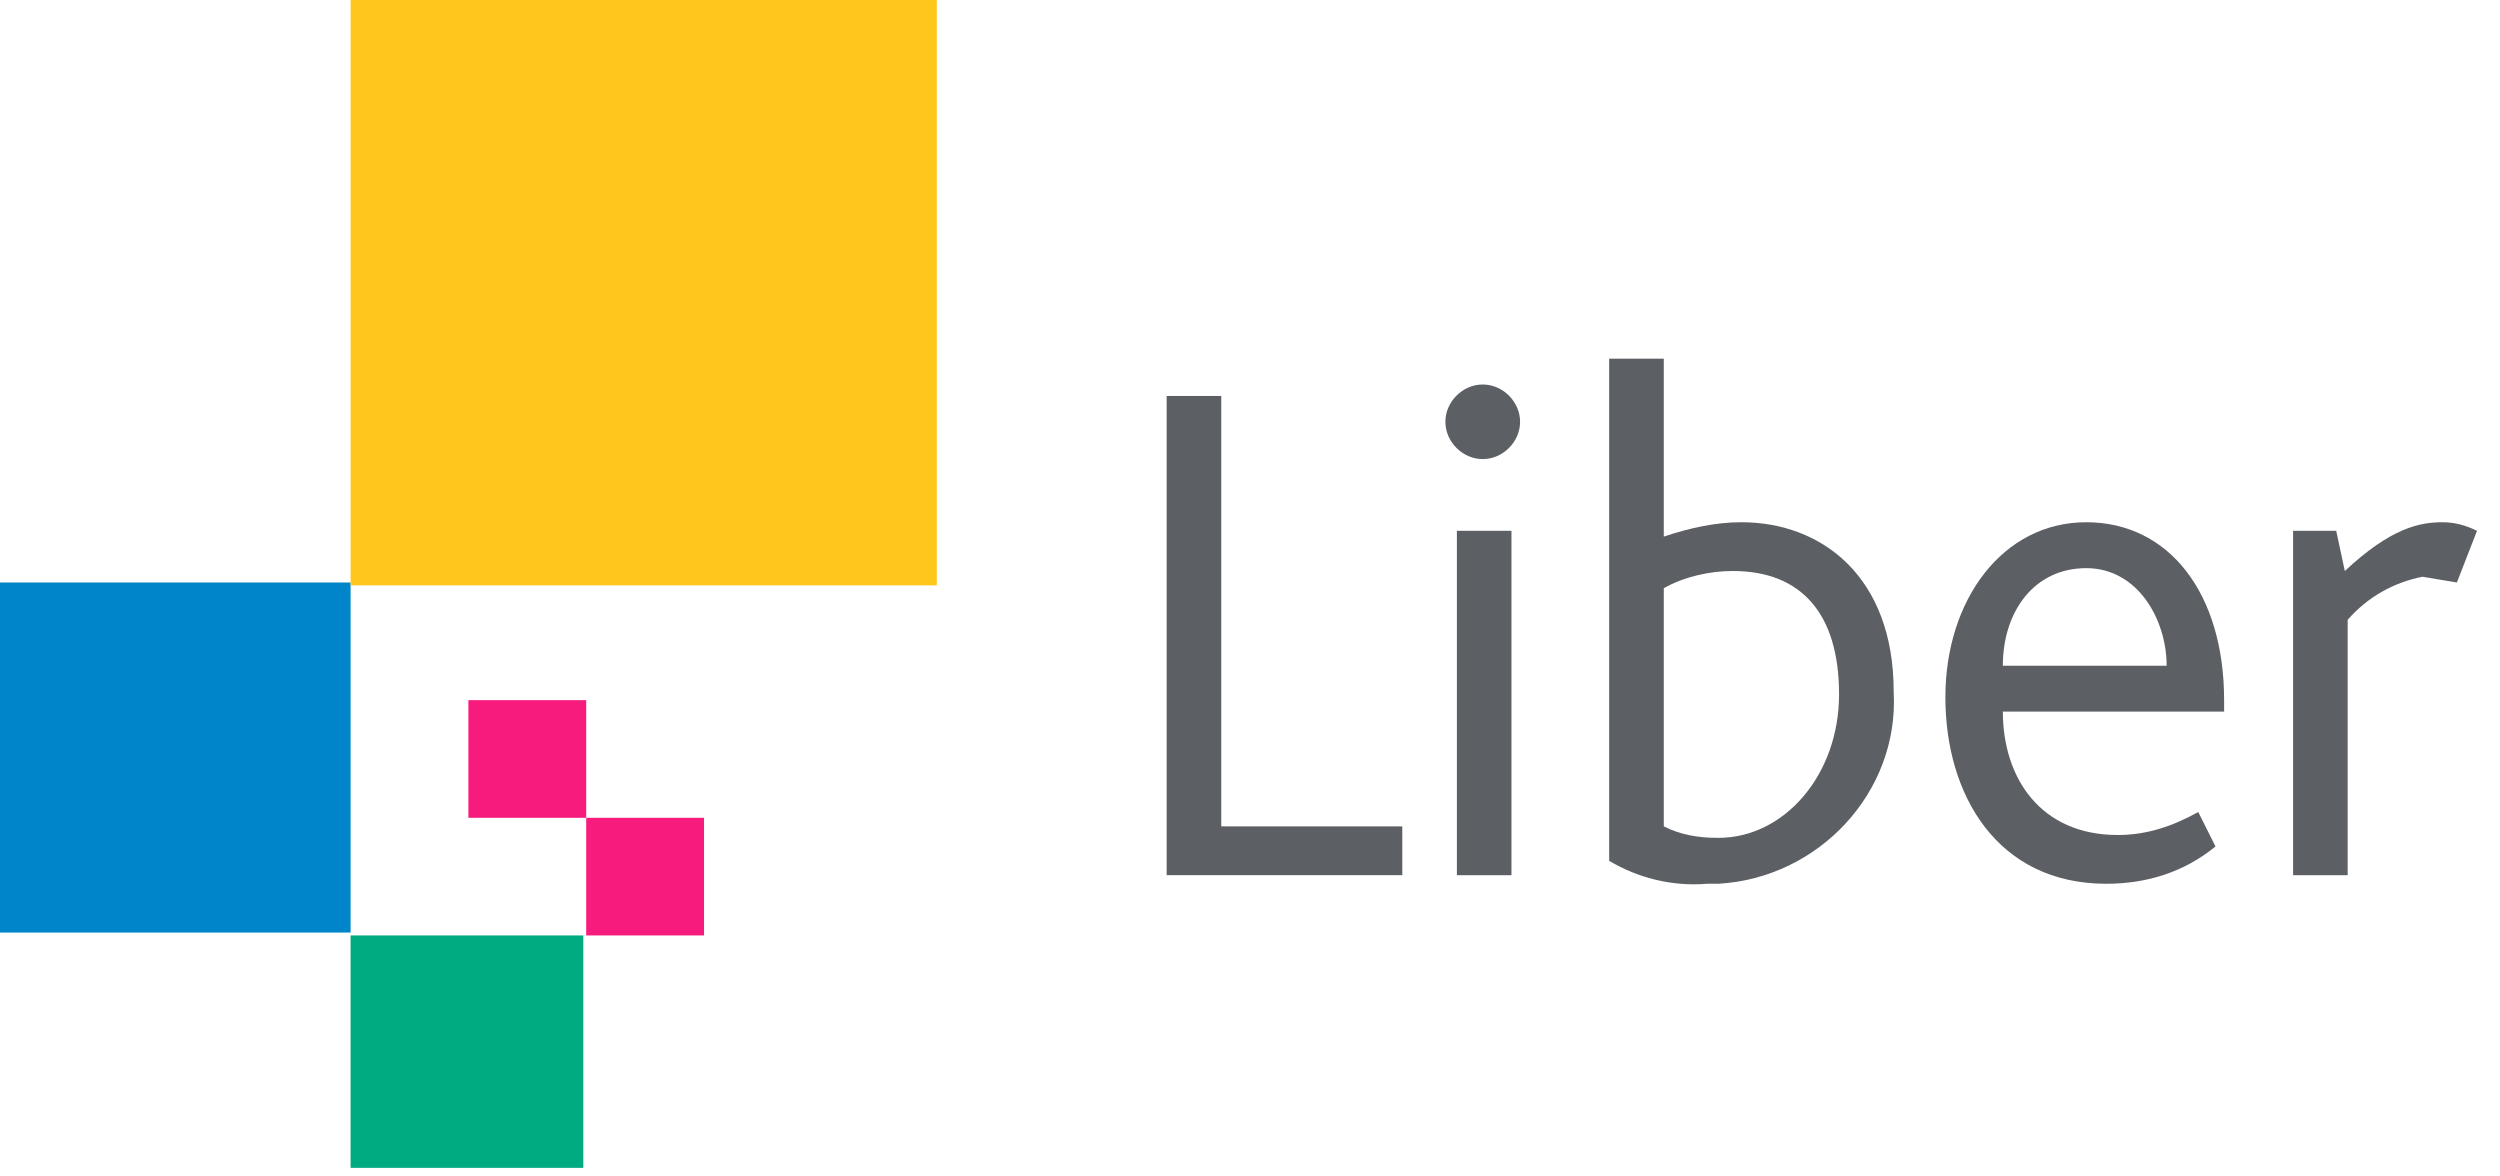
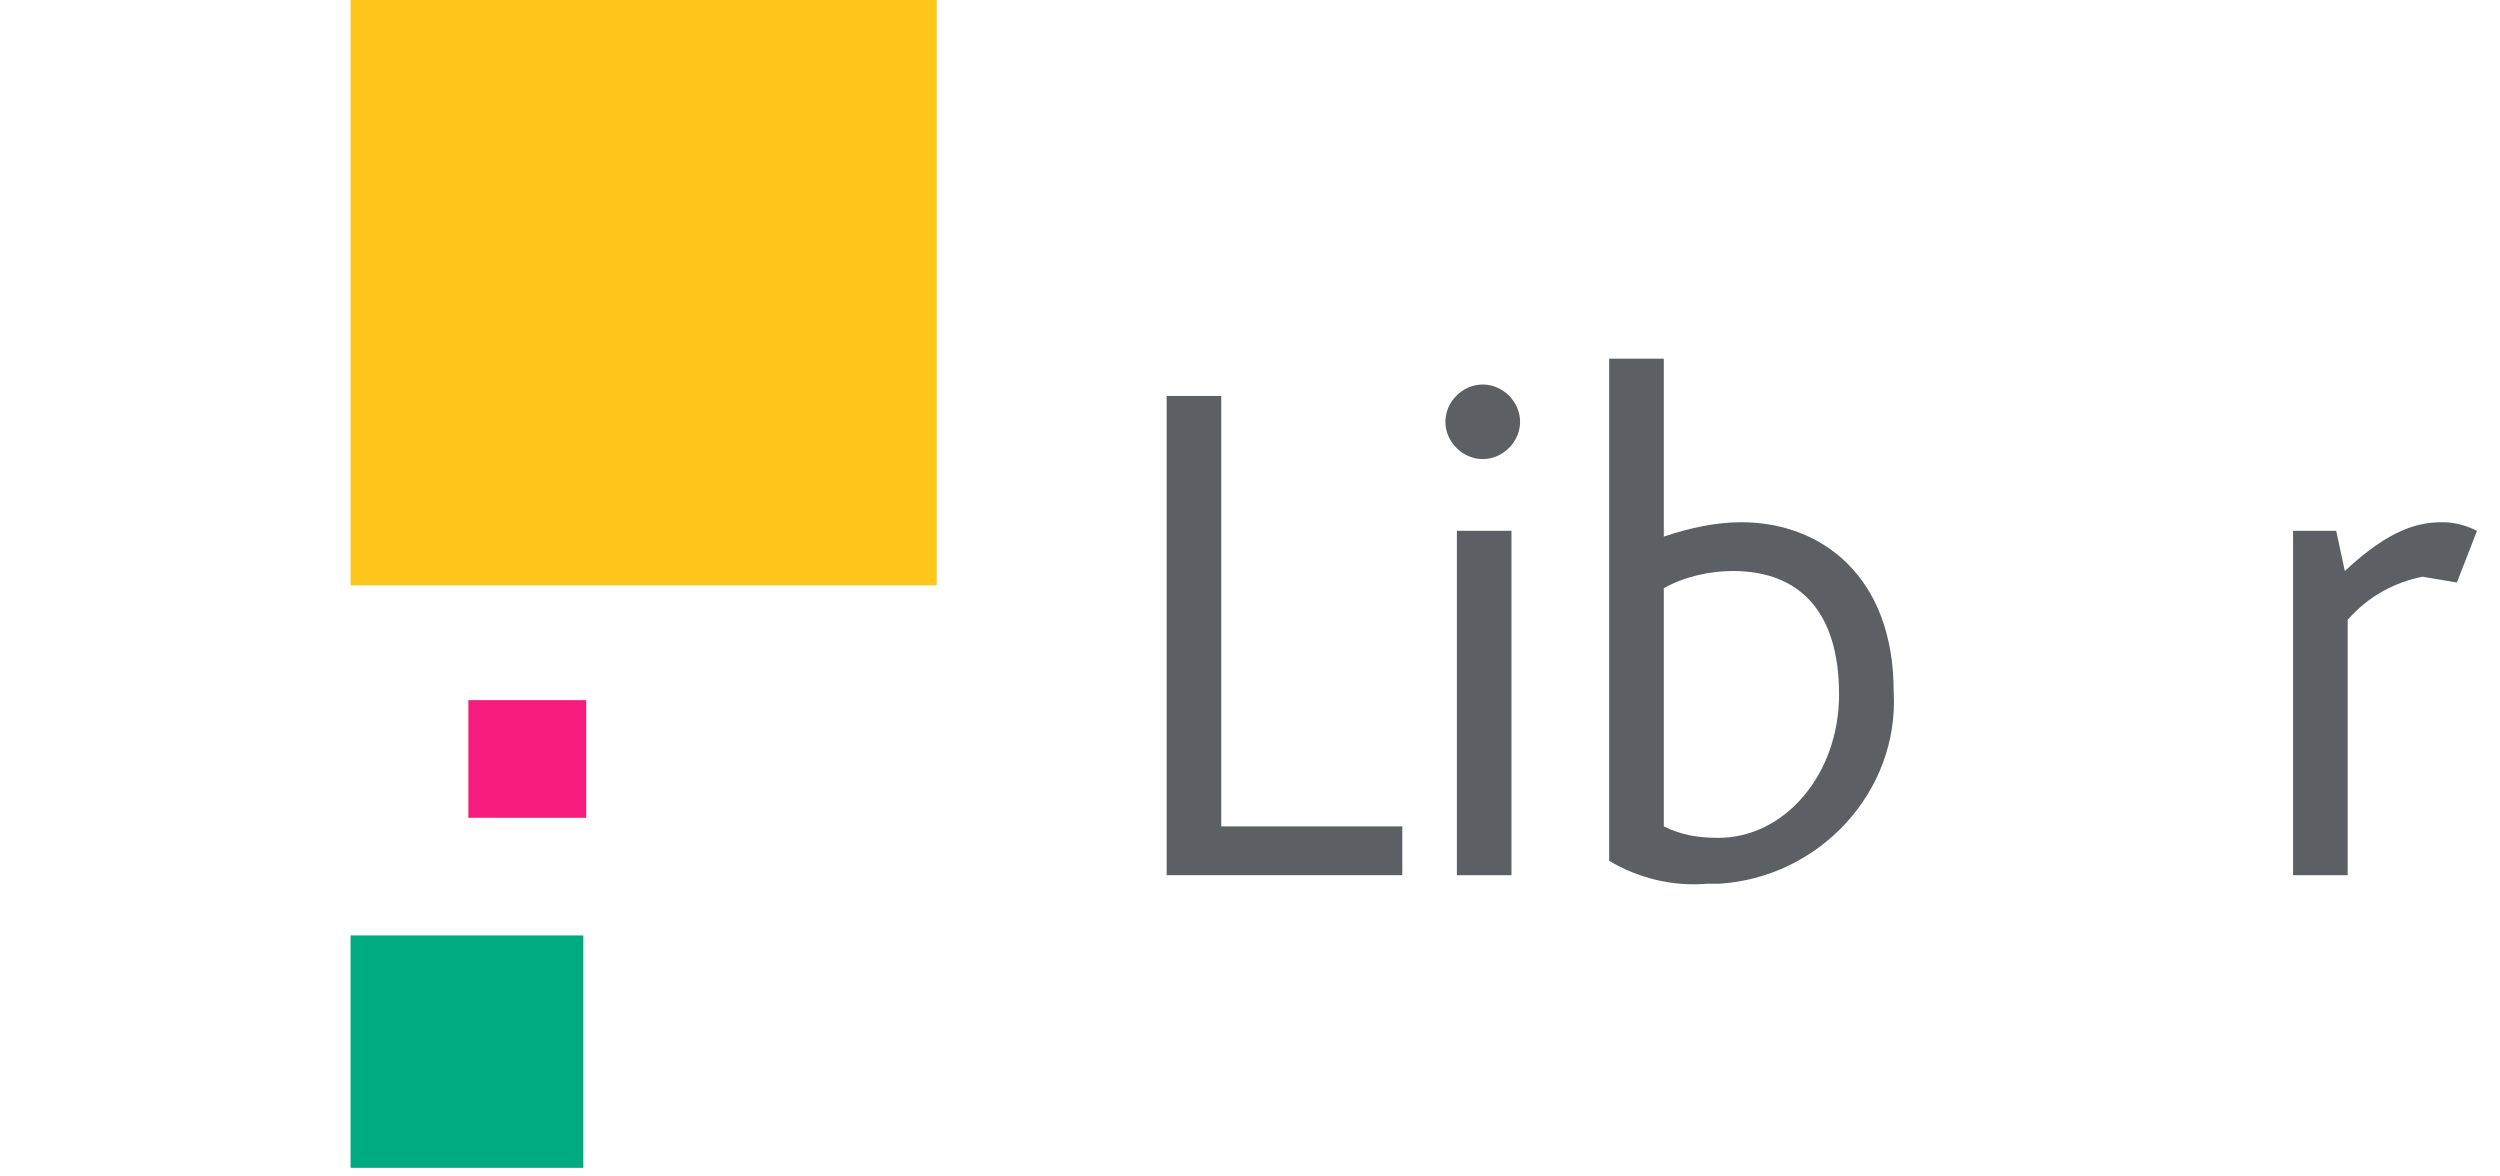
<svg xmlns="http://www.w3.org/2000/svg" width="85px" height="40px" viewBox="0 0 85 40" version="1.1">
  <title>logo</title>
  <desc>Created with Sketch.</desc>
  <g id="Symbols" stroke="none" stroke-width="1" fill="none" fill-rule="evenodd">
    <g id="©️-brand/logo" fill-rule="nonzero">
      <g id="logo">
        <g id="logo_icon">
          <polygon id="Rectangle-path" fill="#00AB81" points="11.92 31.805 19.833 31.805 19.833 39.707 11.92 39.707" />
-           <rect id="Rectangle-path" fill="#0085CA" x="0" y="19.805" width="11.92" height="11.902" />
          <polygon id="Rectangle-path" fill="#FFC71C" points="11.92 0 31.851 0 31.851 19.902 11.92 19.902" />
-           <polygon id="Rectangle-path" fill="#F61B7D" points="19.931 27.805 23.937 27.805 23.937 31.805 19.931 31.805" />
          <polygon id="Rectangle-path" fill="#F61B7D" points="15.925 23.805 19.931 23.805 19.931 27.805 15.925 27.805" />
        </g>
        <g id="logo_text" transform="translate(39.08, 11.707)" fill="#5C5F64">
          <polygon id="Shape" points="0.586 18.049 0.586 1.756 2.443 1.756 2.443 16.39 8.598 16.39 8.598 18.049" />
          <path d="M11.333,3.902 C10.649,3.902 10.063,3.317 10.063,2.634 C10.063,1.951 10.649,1.366 11.333,1.366 C12.017,1.366 12.603,1.951 12.603,2.634 C12.603,3.317 12.017,3.902 11.333,3.902 Z M10.454,18.049 L10.454,6.341 L12.31,6.341 L12.31,18.049 L10.454,18.049 Z" id="Shape" />
          <path d="M18.954,18.341 C17.782,18.439 16.609,18.146 15.632,17.561 L15.632,0.488 L17.489,0.488 L17.489,6.537 C18.368,6.244 19.247,6.049 20.126,6.049 C22.862,6.049 25.305,7.902 25.305,11.805 C25.5,15.22 22.764,18.146 19.345,18.341 C19.247,18.341 19.052,18.341 18.954,18.341 Z M19.833,7.707 C19.052,7.707 18.172,7.902 17.489,8.293 L17.489,16.39 C18.075,16.683 18.661,16.78 19.345,16.78 C21.592,16.78 23.448,14.634 23.448,11.902 C23.448,9.171 22.178,7.707 19.833,7.707 Z" id="Shape" />
-           <path d="M29.017,12.488 C29.017,14.732 30.287,16.683 32.925,16.683 C33.902,16.683 34.782,16.39 35.661,15.902 L36.247,17.073 C35.172,17.951 33.902,18.341 32.534,18.341 C28.822,18.341 27.063,15.317 27.063,12 C27.063,8.683 29.017,6.049 31.851,6.049 C34.684,6.049 36.54,8.488 36.54,12.098 L36.54,12.488 L29.017,12.488 Z M31.851,7.61 C30.092,7.61 29.017,9.073 29.017,10.927 L34.586,10.927 C34.586,9.366 33.609,7.61 31.851,7.61 Z" id="Shape" />
          <path d="M44.454,8.098 L43.282,7.902 C42.305,8.098 41.425,8.585 40.741,9.366 L40.741,18.049 L38.885,18.049 L38.885,6.341 L40.351,6.341 L40.644,7.707 C42.207,6.244 43.184,6.049 43.966,6.049 C44.356,6.049 44.747,6.146 45.138,6.341 L44.454,8.098 Z" id="Shape" />
        </g>
      </g>
    </g>
  </g>
</svg>